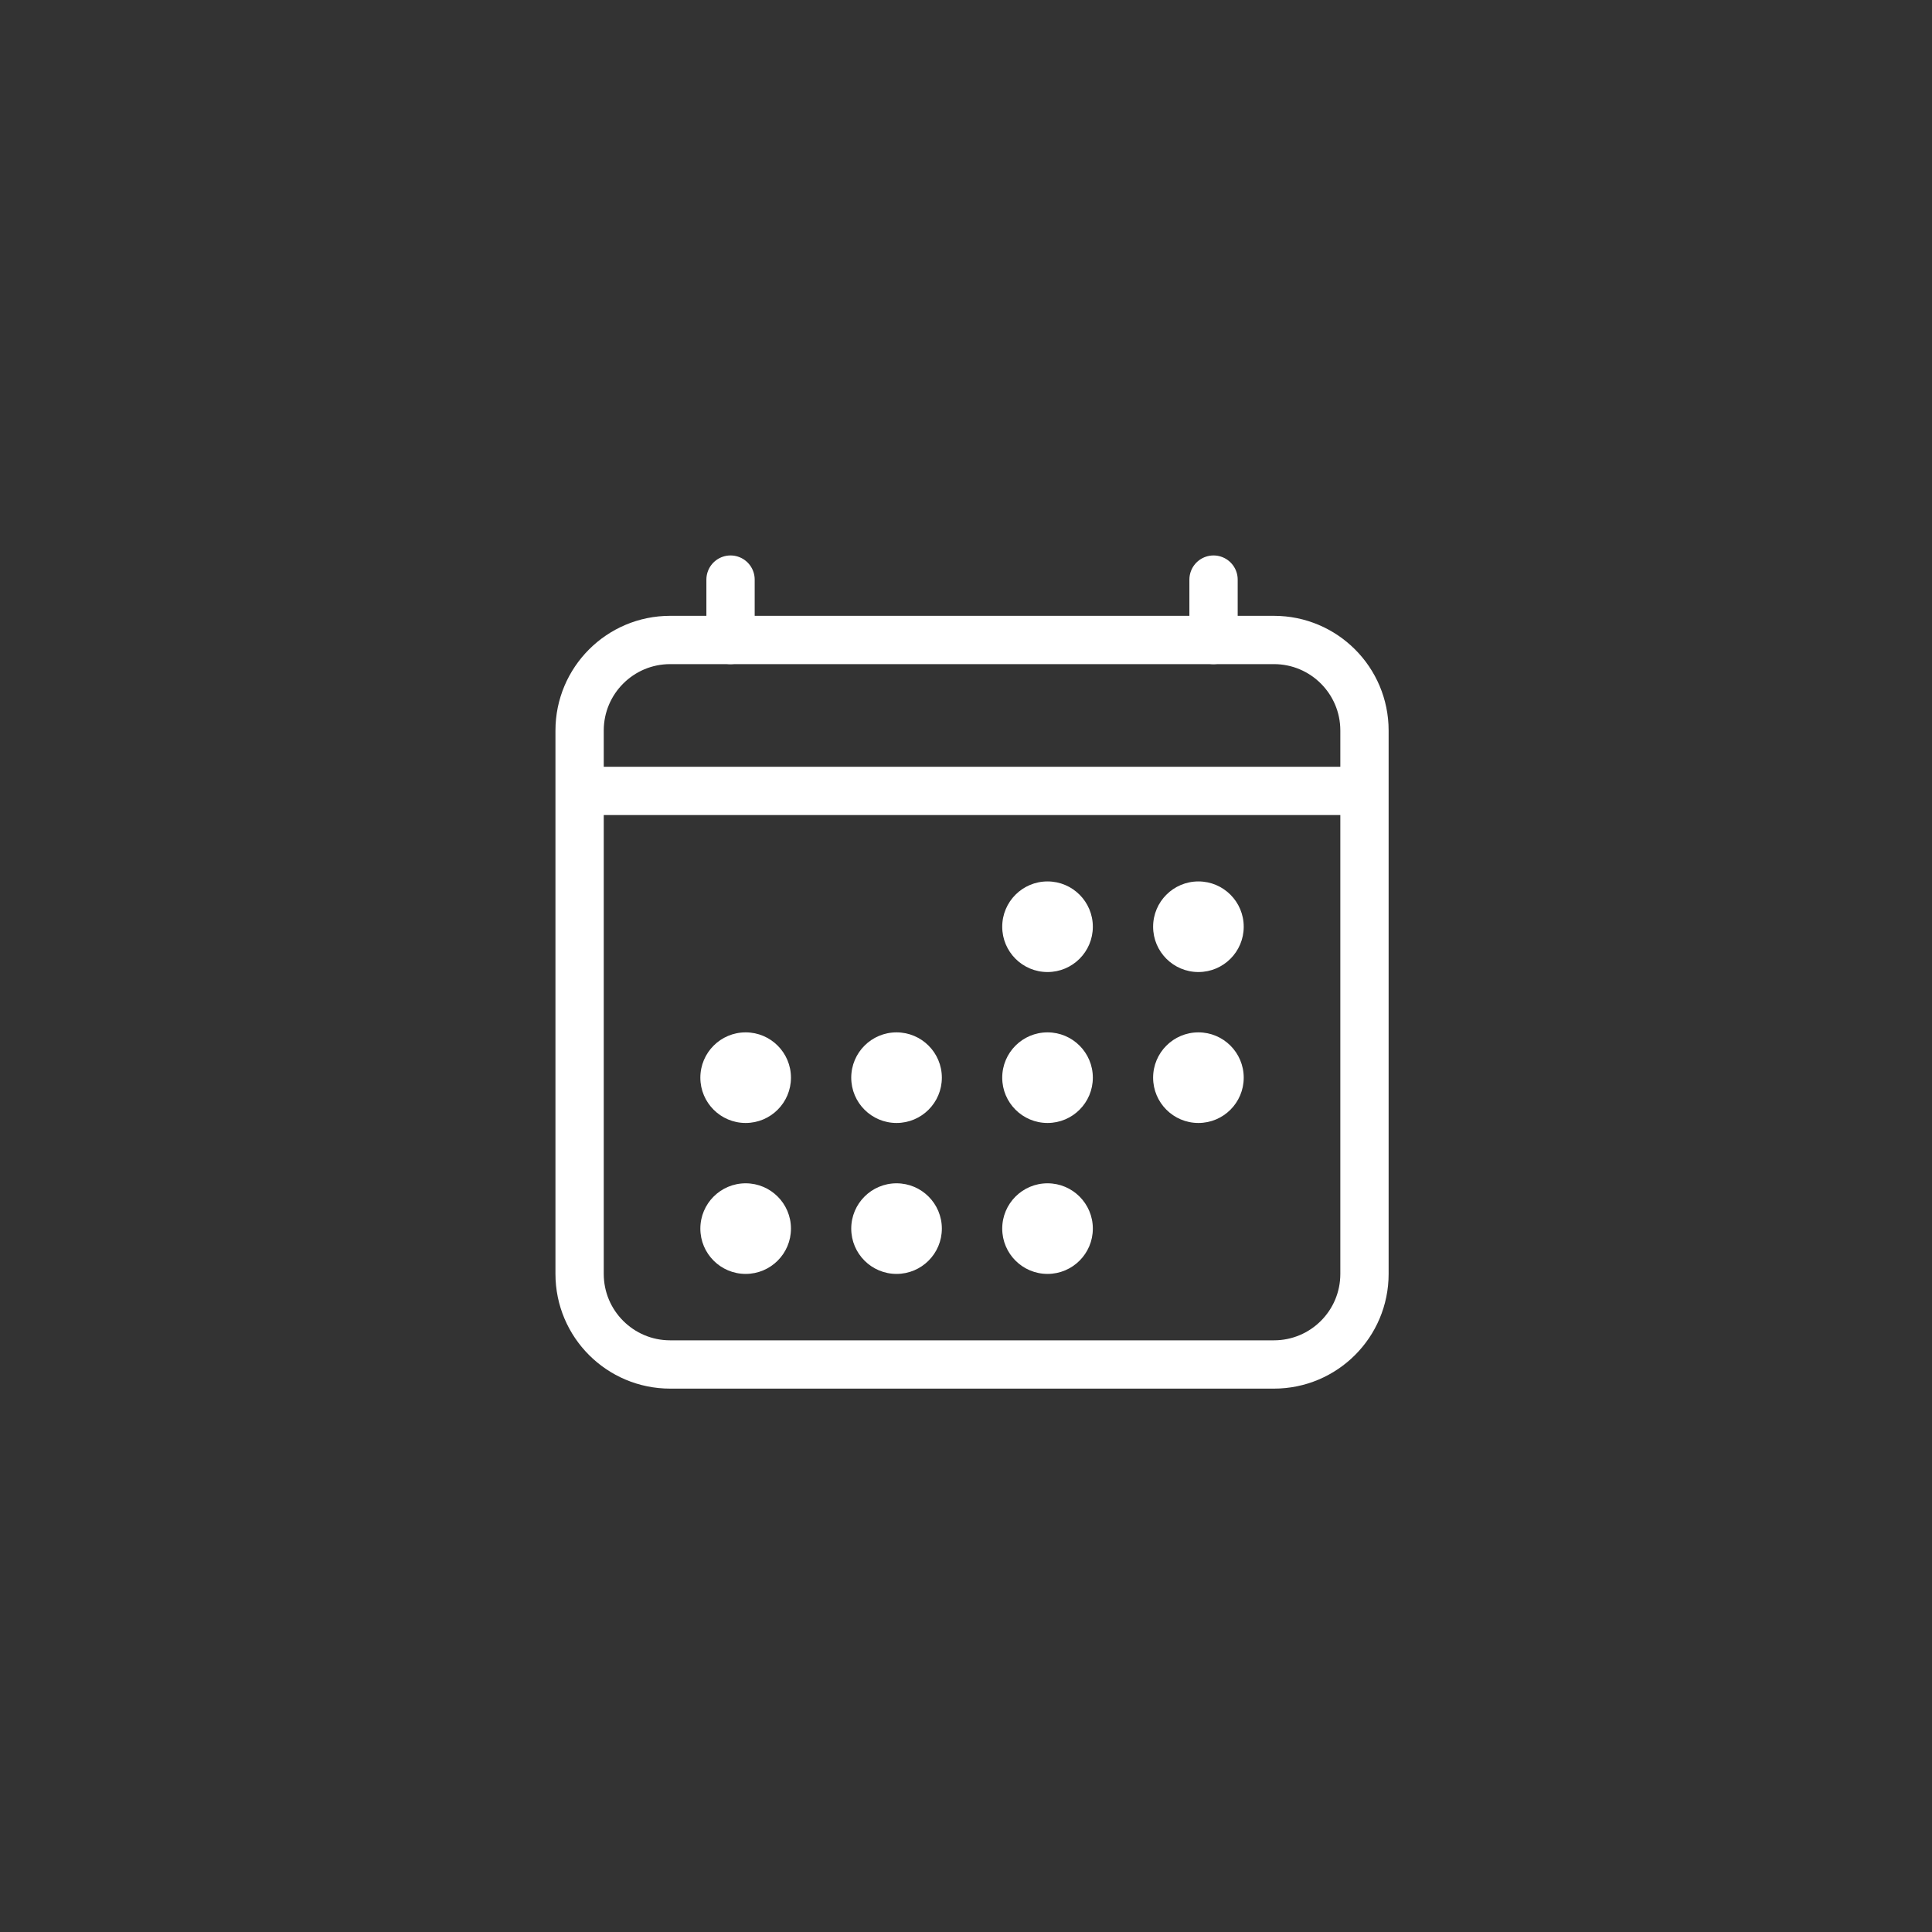
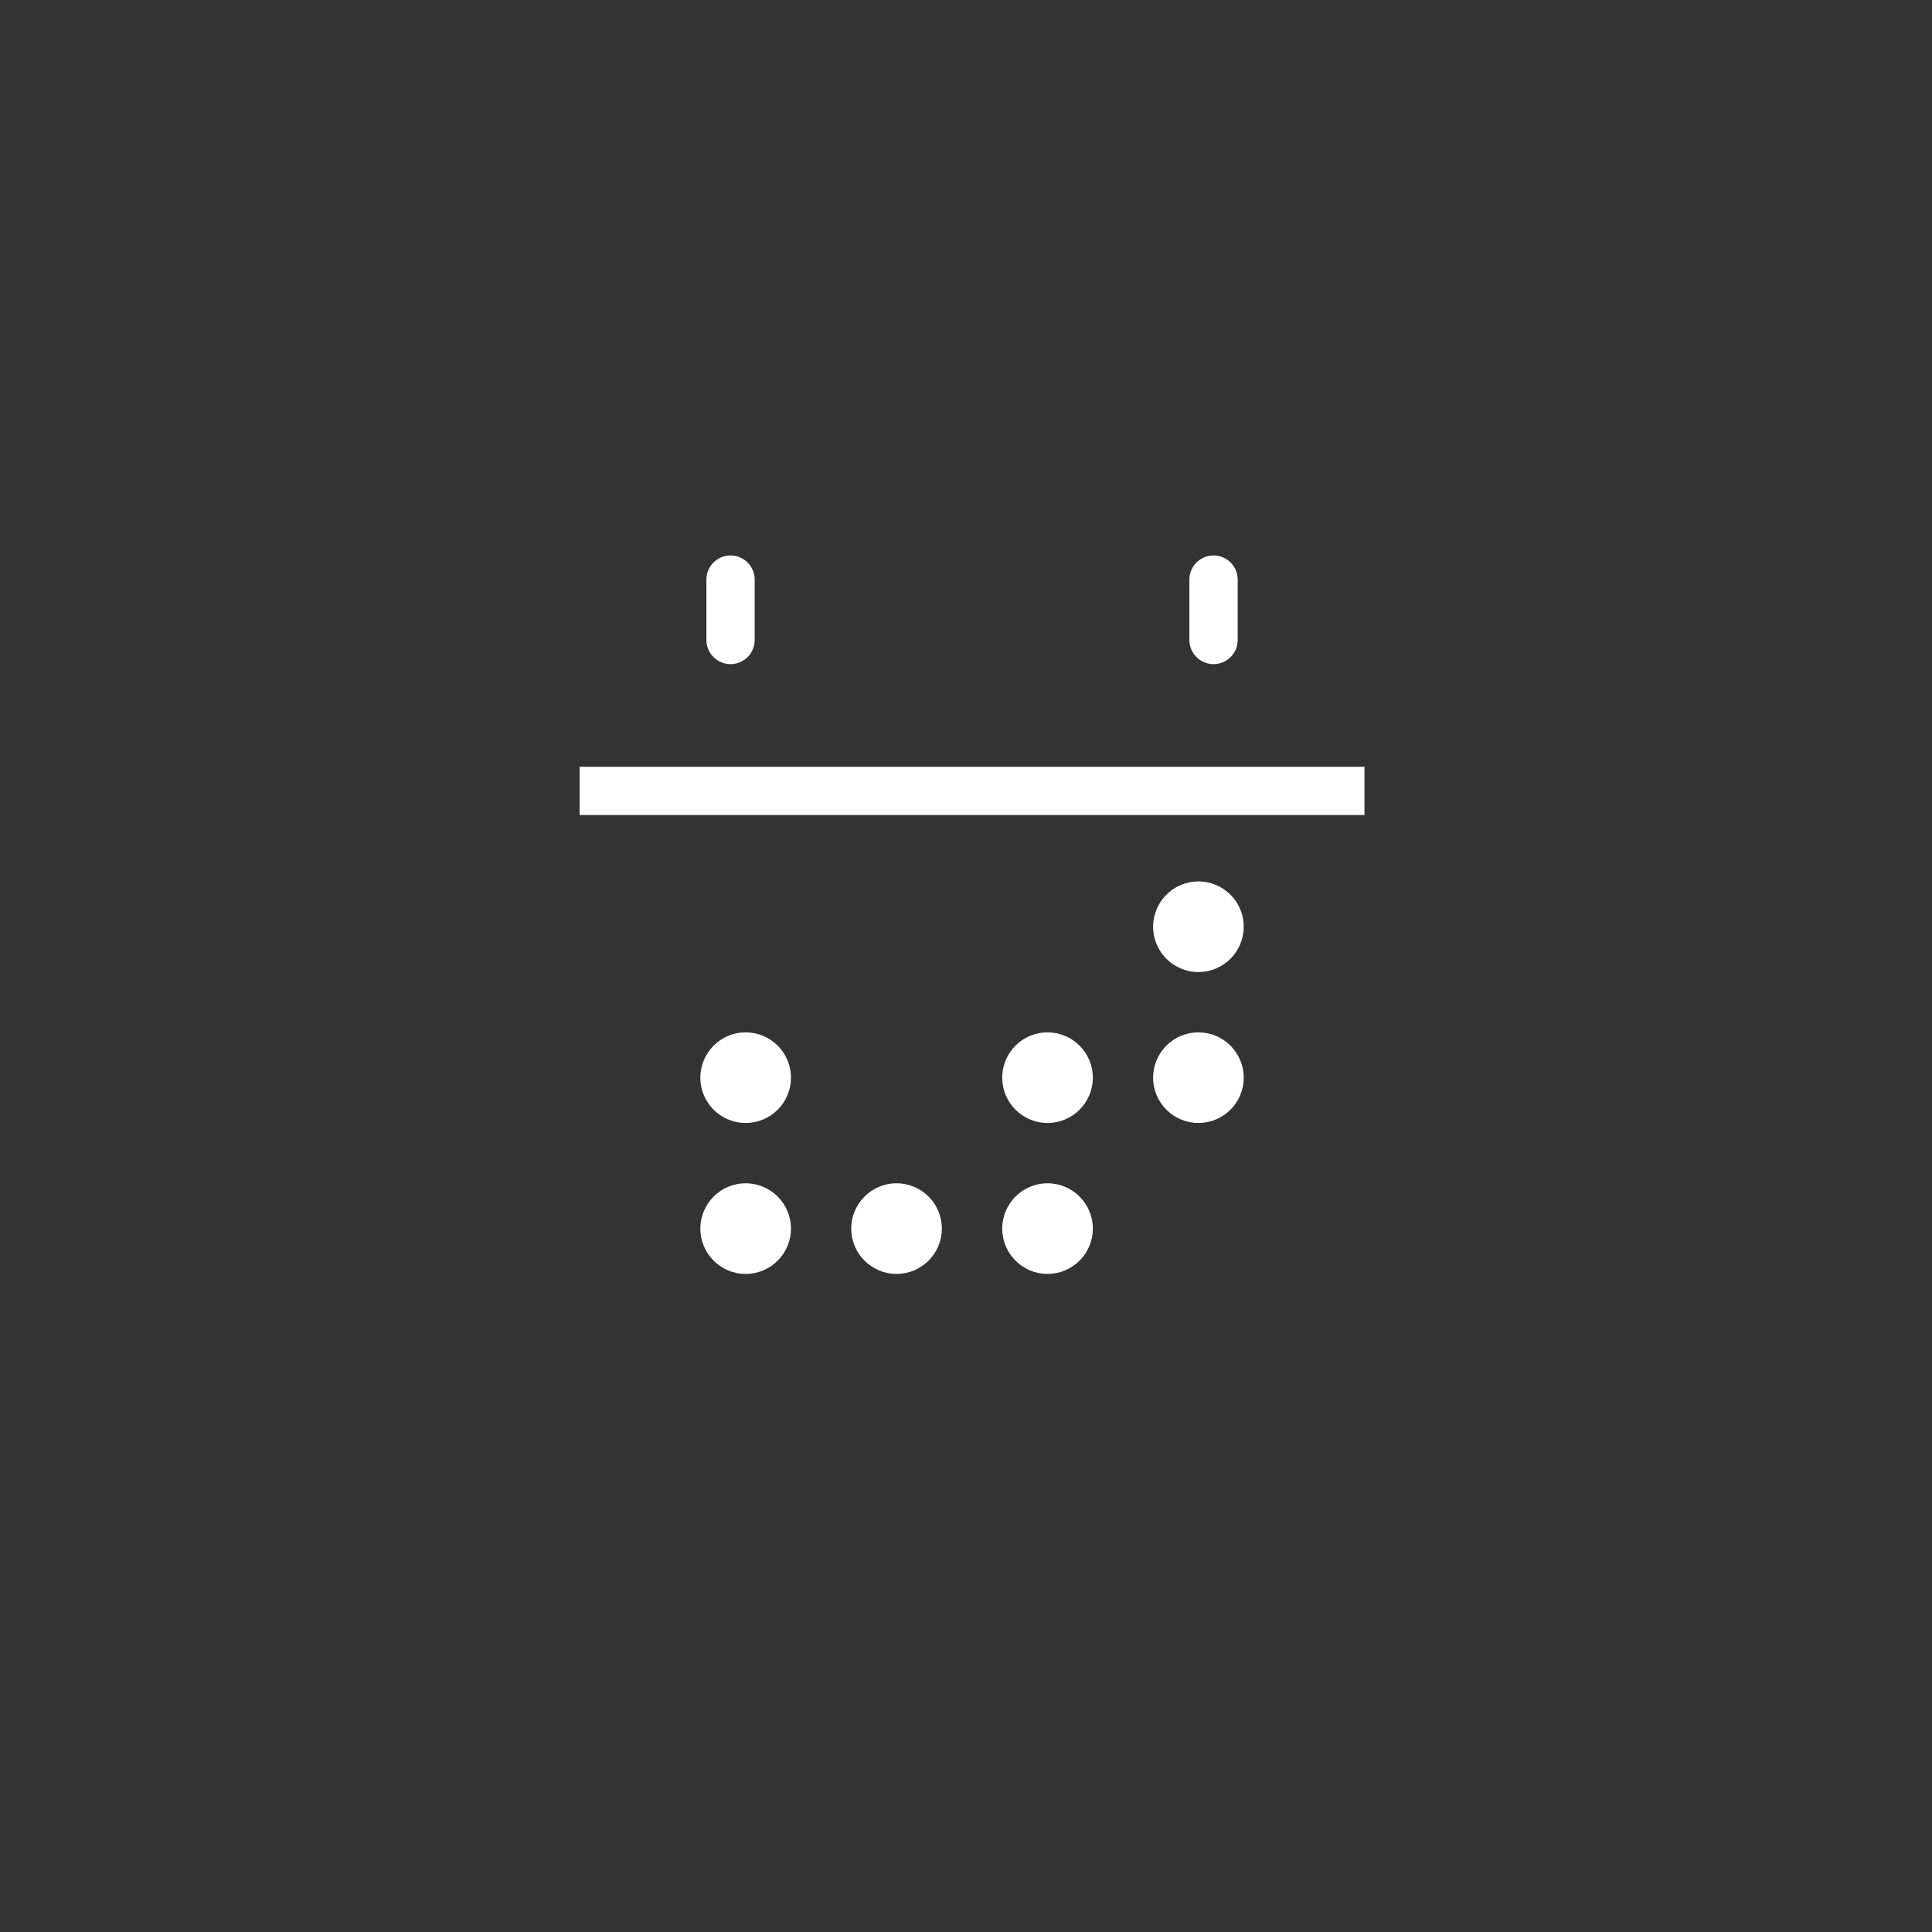
<svg xmlns="http://www.w3.org/2000/svg" fill="none" height="40" viewBox="0 0 40 40" width="40">
  <rect x="0" y="0" width="40" height="40" fill="#333333" stroke="none" />
-   <path d="m26.375 13.25h-12.5c-1.036 0-1.875.84-1.875 1.875v11.25c0 1.036.84 1.875 1.875 1.875h12.5c1.036 0 1.875-.839 1.875-1.875v-11.25c0-1.036-.839-1.875-1.875-1.875z" stroke="#fff" stroke-linejoin="round" />
  <g fill="#fff">
-     <path d="m21.688 20.125c.518 0 .938-.42.938-.938s-.42-.938-.938-.938-.938.42-.938.938.42.938.938.938z" />
    <path d="m24.812 20.125c.518 0 .938-.42.938-.938s-.42-.938-.938-.938-.938.42-.938.938.42.938.938.938z" />
    <path d="m21.688 23.25c.518 0 .938-.42.938-.938s-.42-.938-.938-.938-.938.42-.938.938.42.938.938.938z" />
    <path d="m24.812 23.25c.518 0 .938-.42.938-.938s-.42-.938-.938-.938-.938.42-.938.938.42.938.938.938z" />
    <path d="m15.438 23.25c.518 0 .938-.42.938-.938s-.42-.938-.938-.938-.938.42-.938.938.42.938.938.938z" />
-     <path d="m18.562 23.25c.518 0 .938-.42.938-.938s-.42-.938-.938-.938-.938.42-.938.938.42.938.938.938z" />
    <path d="m15.438 26.375c.518 0 .938-.42.938-.938s-.42-.938-.938-.938-.938.42-.938.938.42.938.938.938z" />
    <path d="m18.562 26.375c.518 0 .938-.42.938-.938s-.42-.938-.938-.938-.938.42-.938.938.42.938.938.938z" />
    <path d="m21.688 26.375c.518 0 .938-.42.938-.938s-.42-.938-.938-.938-.938.42-.938.938.42.938.938.938z" />
  </g>
  <path d="m25.125 12v1.25m-10-1.25v1.25z" stroke="#fff" stroke-linecap="round" stroke-linejoin="round" />
  <path d="m28.25 16.375h-16.25" stroke="#fff" stroke-linejoin="round" />
</svg>